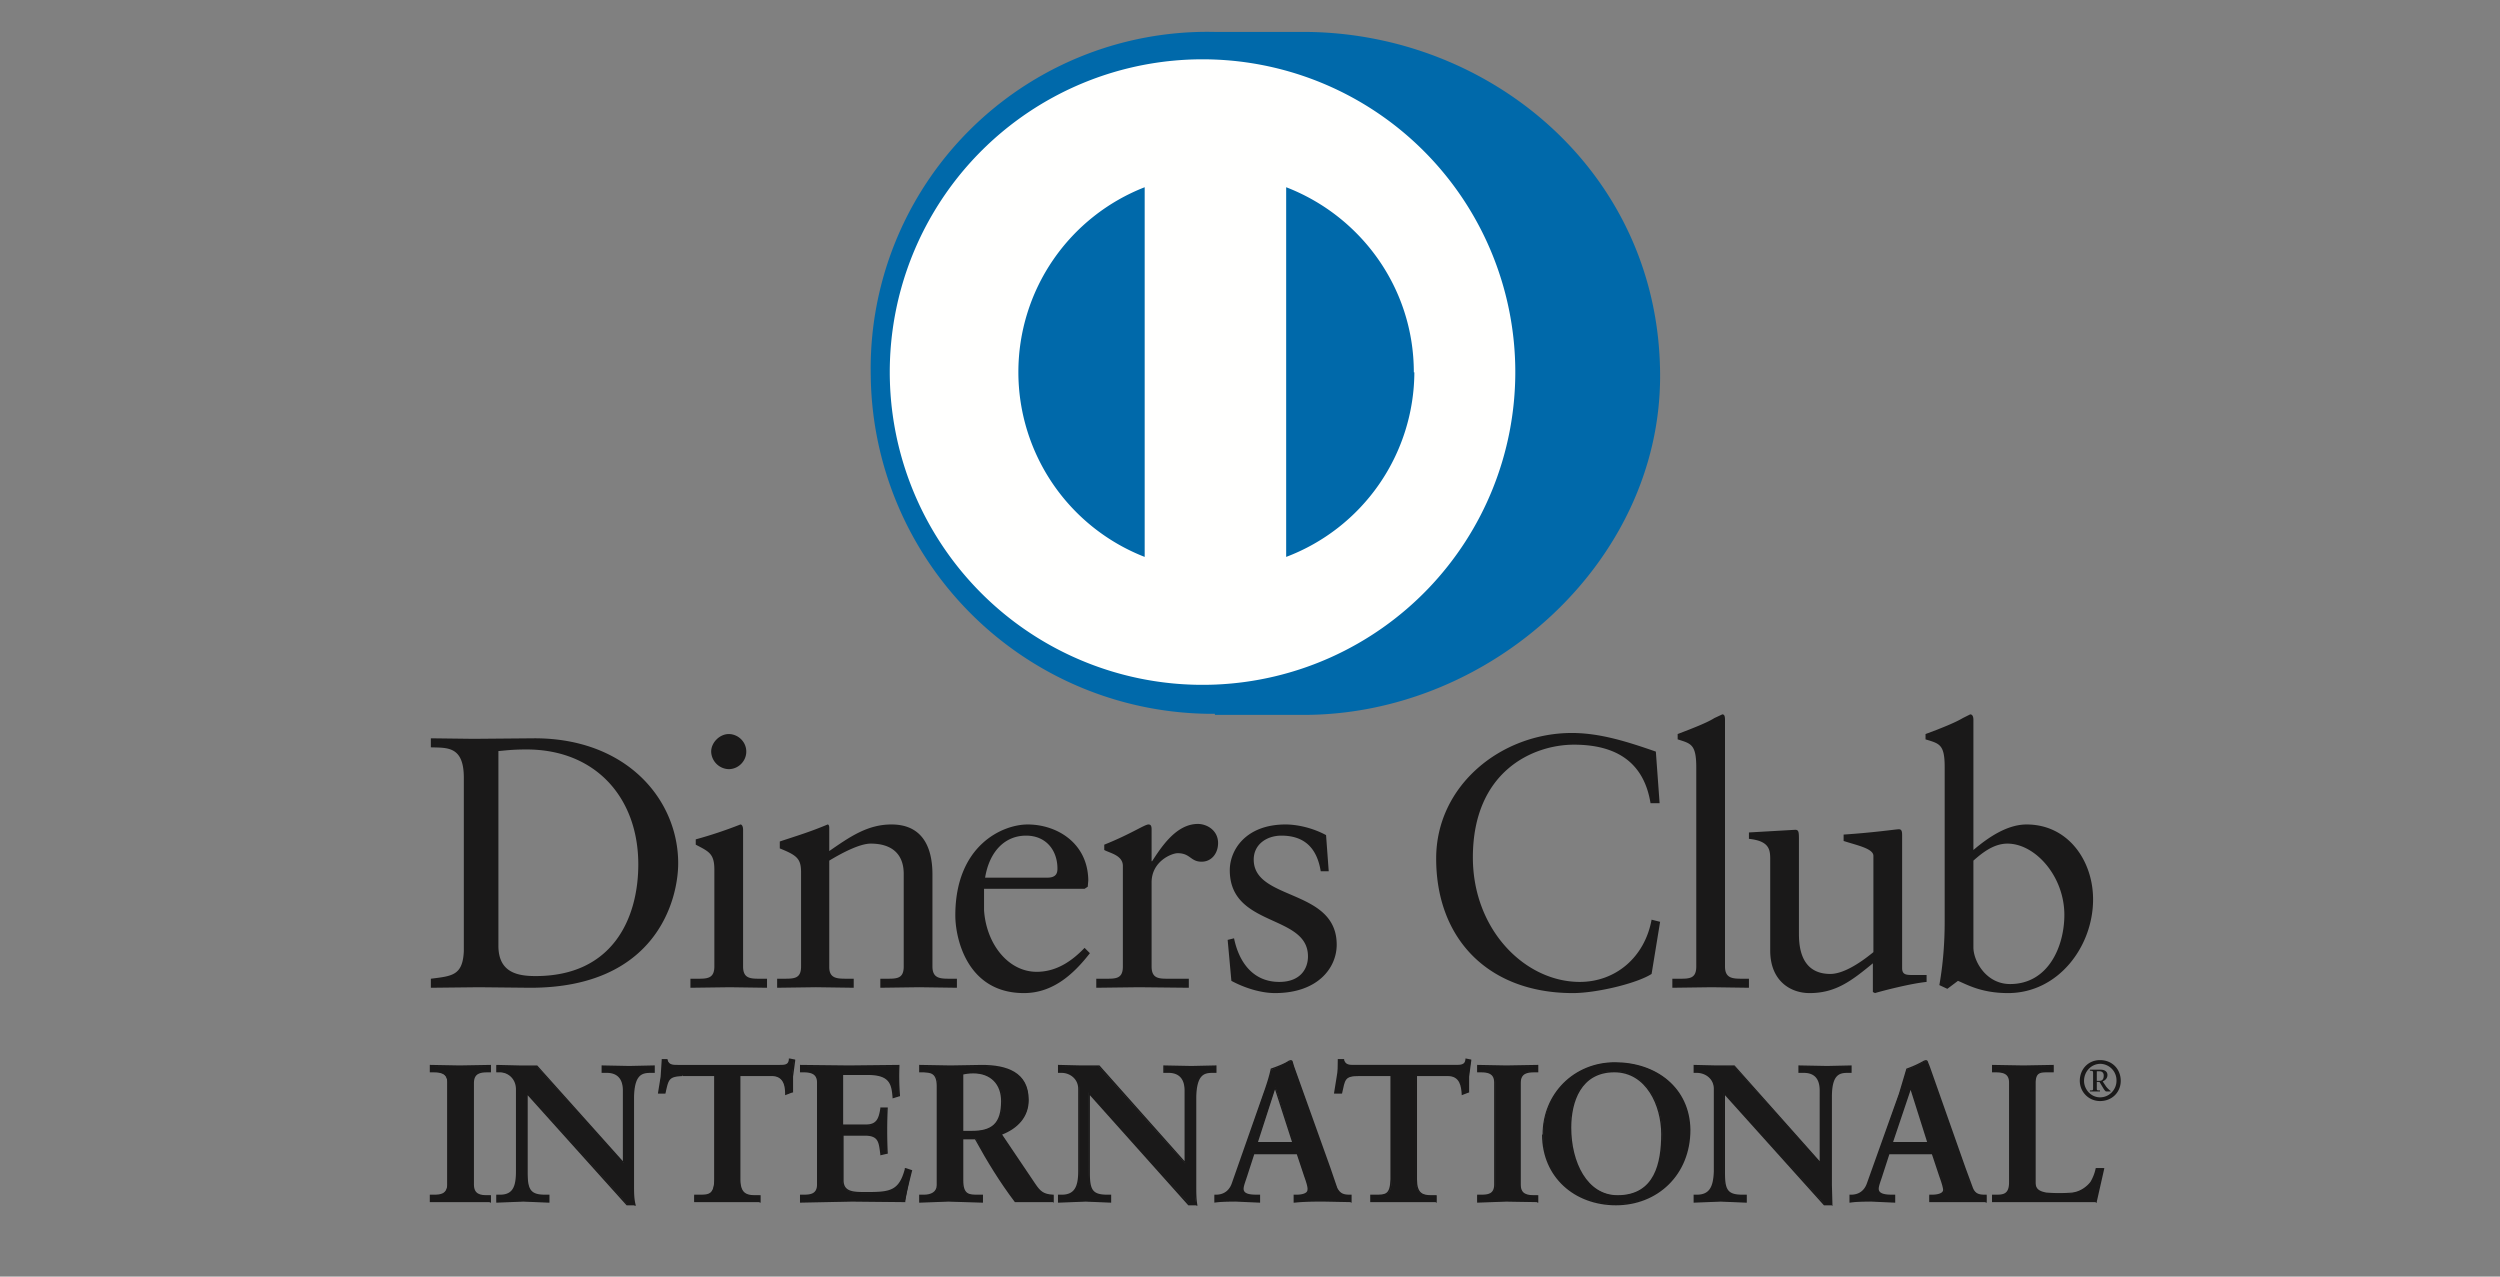
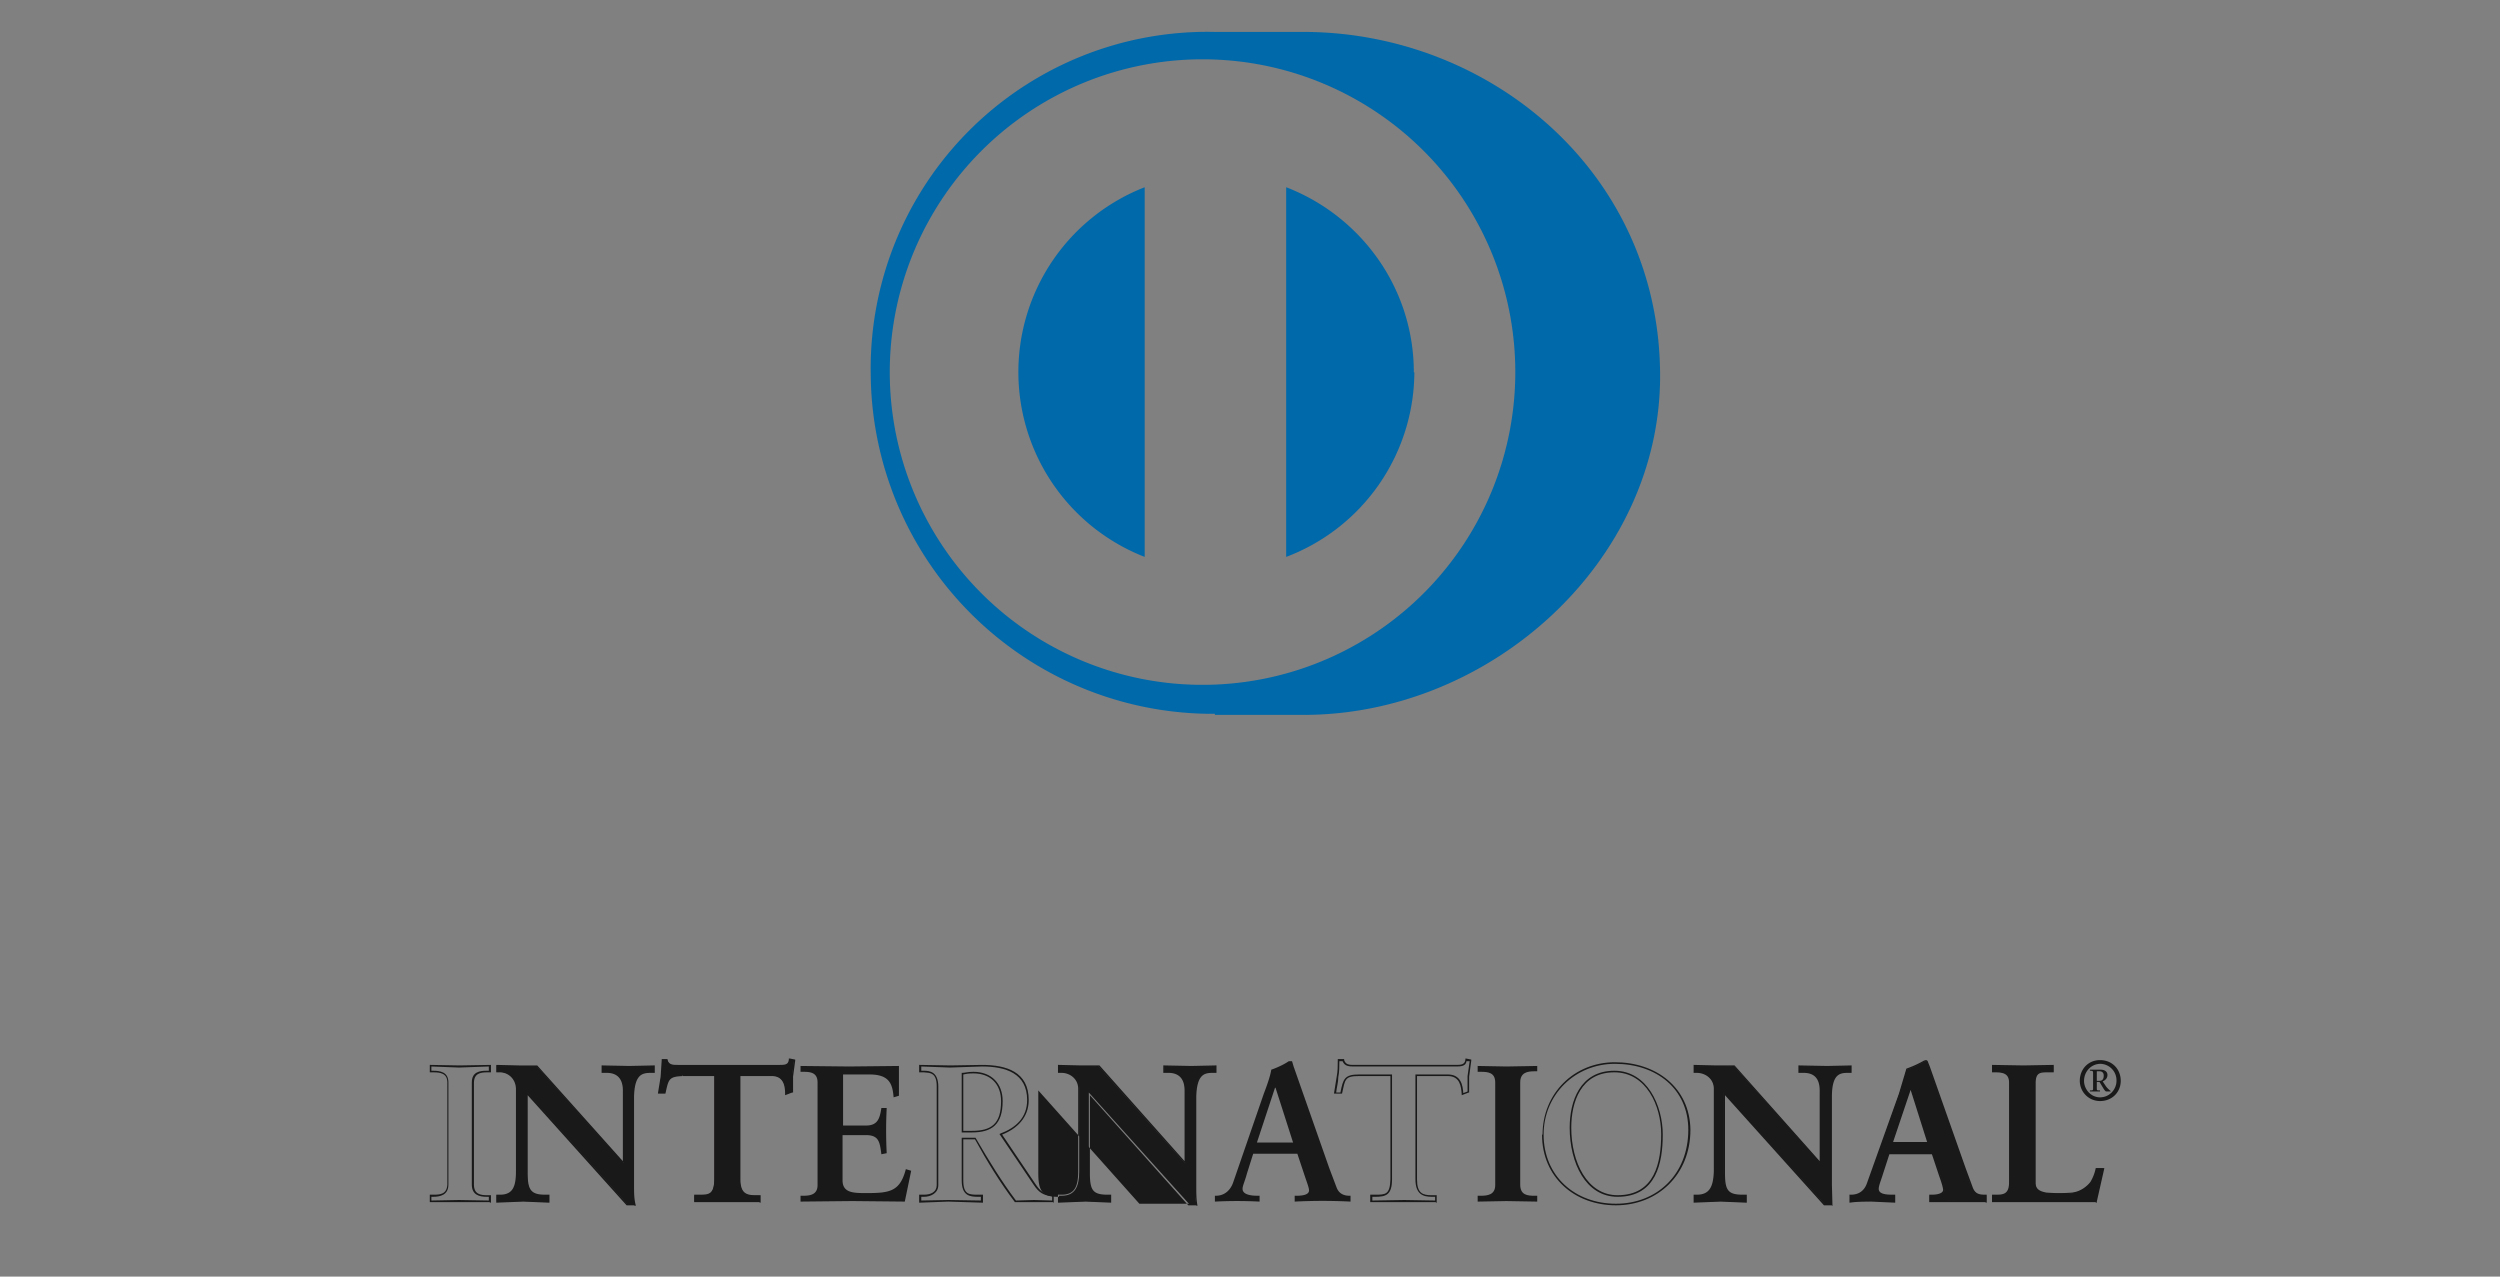
<svg xmlns="http://www.w3.org/2000/svg" width="47" height="24">
  <rect width="100%" height="100%" fill="#808080" stroke="none" />
  <title>dinners</title>
  <g fill="none" fill-rule="evenodd">
-     <path fill="#1A1919" d="M8.72 14.62c0-.6-.32-.56-.62-.57v-.17l.8.01 1.15-.01c1.74 0 2.7 1.16 2.7 2.35 0 .67-.4 2.34-2.78 2.34L9 18.56l-.9.01v-.17c.4-.05.6-.06.62-.52v-3.26zm.65 3.16c0 .51.37.57.7.57 1.46 0 1.93-1.1 1.93-2.1 0-1.25-.8-2.16-2.1-2.16-.28 0-.4.02-.53.03v3.66zM12.98 18.4h.13c.18 0 .32 0 .32-.23v-1.82c0-.3-.1-.34-.35-.47v-.1a8.2 8.2 0 0 0 .84-.28c.03 0 .05.04.05.1v2.57c0 .23.14.23.33.23h.12v.17l-.7-.01-.74.01v-.17zm.72-3.94a.34.34 0 0 1-.33-.33c0-.17.16-.33.33-.33s.33.14.33.33c0 .18-.15.33-.33.33zM15.06 16.4c0-.26-.08-.32-.4-.45v-.13c.3-.1.57-.18.9-.32.01 0 .03.01.03.06V16c.39-.27.72-.5 1.17-.5.57 0 .77.41.77.94v1.73c0 .23.15.23.34.23h.12v.17l-.71-.01-.73.01v-.17h.12c.19 0 .32 0 .32-.23v-1.74c0-.38-.23-.57-.62-.57-.21 0-.55.18-.78.32v2c0 .22.15.22.34.22h.12v.17l-.71-.01-.73.01v-.17h.12c.2 0 .33 0 .33-.23V16.4M18.5 16.71v.4c.04.63.45 1.16.99 1.16.37 0 .66-.2.9-.45l.1.1c-.31.4-.7.75-1.24.75-1.07 0-1.29-1.03-1.29-1.46 0-1.32.89-1.71 1.36-1.71.54 0 1.13.34 1.14 1.05l-.01.12-.06.04h-1.9zm1.19-.21c.17 0 .19-.09.19-.17 0-.34-.21-.62-.59-.62-.4 0-.69.3-.77.79h1.17zM20.61 18.4h.18c.19 0 .32 0 .32-.23v-1.89c0-.2-.24-.24-.35-.3v-.1c.5-.2.76-.38.83-.38.04 0 .06.02.06.09v.6h.01c.17-.26.45-.7.86-.7.17 0 .38.12.38.36 0 .19-.12.35-.31.35-.21 0-.21-.16-.45-.16-.11 0-.49.15-.49.55v1.58c0 .23.14.23.32.23h.38v.17l-.94-.01-.8.01v-.17M23.2 17.64c.09.44.35.82.85.82.4 0 .54-.25.54-.48 0-.8-1.47-.54-1.47-1.62 0-.38.3-.86 1.05-.86.21 0 .5.06.76.2l.05.68h-.15c-.07-.43-.3-.67-.74-.67-.27 0-.52.16-.52.45 0 .78 1.56.54 1.56 1.6 0 .44-.36.91-1.16.91-.27 0-.58-.1-.82-.23l-.07-.77.12-.03M31.2 15.1h-.17c-.13-.8-.68-1.1-1.44-1.1-.77 0-1.9.5-1.9 2.12 0 1.36.98 2.34 2.01 2.34.67 0 1.22-.46 1.35-1.17l.16.04-.16.98c-.28.18-1.04.36-1.48.36-1.58 0-2.57-1.01-2.57-2.53 0-1.38 1.23-2.36 2.55-2.36.54 0 1.06.17 1.58.35l.07.96M31.44 18.4h.13c.19 0 .32 0 .32-.23v-3.74c0-.44-.1-.45-.35-.53v-.1c.26-.1.55-.21.69-.3l.15-.07c.04 0 .05.04.05.1v4.64c0 .23.15.23.34.23h.11v.17l-.7-.01-.74.01v-.17M35.76 18.2c0 .12.07.13.19.13h.27v.13c-.3.03-.84.17-.97.21l-.04-.02v-.54c-.4.33-.7.56-1.19.56-.36 0-.74-.23-.74-.8v-1.72c0-.18-.02-.34-.4-.38v-.12l.87-.05c.07 0 .07.05.07.2v1.73c0 .2 0 .78.59.78.23 0 .53-.18.81-.41v-1.81c0-.14-.32-.2-.56-.28v-.12c.6-.04.98-.1 1.04-.1.06 0 .06.06.06.13v2.48M37.1 15.98c.27-.23.63-.48 1-.48.78 0 1.25.68 1.25 1.41 0 .88-.65 1.76-1.6 1.76-.5 0-.77-.16-.94-.23l-.2.15-.15-.07c.07-.4.1-.79.1-1.2v-2.9c0-.43-.1-.44-.36-.52v-.1c.27-.1.55-.21.7-.3l.14-.07c.04 0 .06.04.06.1v2.45zm0 1.83c0 .26.24.69.69.69.72 0 1.02-.71 1.02-1.3 0-.73-.55-1.34-1.07-1.34-.25 0-.46.16-.64.32v1.63zM8.09 22.48h.05c.13 0 .27-.02.27-.2v-1.93c0-.19-.14-.2-.27-.2H8.1v-.11l.54.01.58-.01v.1h-.06c-.13 0-.27.02-.27.21v1.92c0 .2.14.21.27.21h.06v.11l-.58-.01-.54.01v-.11" />
    <path fill="#1A1919" d="M9.2 22.6H8.08v-.14h.07c.13 0 .25-.01.26-.19v-1.92c0-.17-.13-.19-.26-.19h-.07v-.14h.02l.54.01.58-.01h.01v.14h-.07c-.13 0-.25.02-.25.2v1.91c0 .18.12.2.25.2h.07v.14h-.01zm-.01-.03v-.07h-.04c-.13 0-.28-.03-.28-.23v-1.92c0-.2.15-.22.28-.22h.04v-.08l-.56.02-.52-.02v.08h.03c.13 0 .29.02.29.22v1.92c0 .2-.16.23-.29.23h-.03v.07l.52-.01.56.01zM11.72 21.87v-1.38c0-.3-.2-.34-.31-.34h-.08v-.11l.5.01.46-.01v.1h-.05c-.16 0-.33.04-.33.47v1.66c0 .13 0 .26.02.37h-.14l-1.88-2.1v1.51c0 .32.06.43.34.43h.06v.11l-.47-.01-.5.01v-.11h.06c.25 0 .32-.17.32-.46v-1.55c0-.2-.16-.32-.33-.32h-.05v-.11l.42.01.33-.01 1.63 1.83" />
    <path fill="#1A1919" d="M11.93 22.66h-.15l-1.86-2.07v1.46c0 .32.06.41.33.41h.08v.15h-.02l-.47-.02-.5.02h-.01v-.15h.07c.24 0 .3-.15.3-.44v-1.54c0-.2-.15-.32-.3-.32h-.07v-.14h.01l.42.01h.34l1.61 1.8V20.5c0-.3-.2-.33-.3-.33h-.1v-.14h.02l.5.01.46-.01h.02v.14h-.07c-.16 0-.31.02-.32.45v1.66c0 .13 0 .26.03.37v.02h-.02zm-.14-.03h.12a2.46 2.46 0 0 1-.02-.36v-1.66c0-.44.19-.48.35-.48h.03v-.08l-.43.02-.5-.02v.08h.07c.11 0 .33.05.33.36v1.38l-.01.01-.01.01-1.63-1.84-.33.02-.4-.02v.08h.03c.17 0 .35.13.35.35v1.54c0 .29-.08.48-.34.48h-.04v.07l.48-.01.46.01v-.07h-.05c-.29 0-.36-.13-.36-.45V20.5l1.9 2.13zm-.07-.76l.01-.01h-.01zm0 0v-.01h-.01zM12.84 20.22c-.28 0-.29.07-.34.33h-.11l.04-.3c.02-.11.02-.21.02-.32h.1c.02.11.11.1.21.1h1.89c.1 0 .19 0 .2-.1h.08l-.04.3v.3l-.11.04c-.01-.13-.03-.35-.27-.35h-.6v1.95c0 .28.12.31.3.31h.07v.11l-.6-.01-.62.01v-.11h.07c.2 0 .3-.02.3-.3v-1.96h-.6" />
    <path fill="#1A1919" d="M14.28 22.6h-1.23v-.14h.08c.2 0 .29 0 .3-.29v-1.94h-.6v-.03h.62v1.97c0 .3-.12.33-.32.33h-.05v.07l.6-.01.58.01v-.07h-.05c-.18 0-.32-.05-.32-.33V20.2h.62c.24 0 .27.21.28.35l.08-.03a4.24 4.24 0 0 1 .05-.57h-.06c-.02.1-.12.1-.21.1h-1.9c-.1 0-.19 0-.22-.1h-.06c0 .1 0 .2-.02.3l-.04.29h.07c.05-.26.08-.34.36-.34v.03c-.27.01-.27.06-.33.33h-.14v-.01l.05-.31.02-.31v-.02h.11v.02c.03.09.1.09.2.09h1.9c.1 0 .17 0 .18-.1v-.02h.02l.1.02v.02l-.04.3v.3h-.02l-.13.05v-.02c0-.14-.02-.34-.25-.34h-.59v1.94c0 .27.12.3.29.3h.09v.14h-.02M15.05 22.48h.05c.13 0 .27-.02.27-.2v-1.93c0-.19-.14-.2-.27-.2h-.05v-.11l.91.01.94-.01v.56l-.1.03c-.02-.24-.07-.43-.45-.43h-.5v.96h.43c.22 0 .26-.13.29-.33h.1a8.34 8.34 0 0 0 0 .85l-.1.02c-.03-.22-.04-.36-.29-.36h-.44v.85c0 .24.21.24.45.24.44 0 .63-.03.74-.45l.1.03-.12.58-.99-.01-.97.01v-.11" />
-     <path fill="#1A1919" d="M17 22.6l-.98-.01-.97.02h-.01v-.15h.06c.13 0 .26-.01.26-.19v-1.92c0-.17-.13-.19-.26-.19h-.06v-.14h.01l.91.01.94-.01h.01v.02a4.47 4.47 0 0 0 .01.55v.02h-.01l-.13.04v-.02c-.02-.24-.05-.41-.43-.42h-.5v.93h.43c.2 0 .24-.11.27-.3v-.02h.14v.01a8.65 8.65 0 0 0 0 .85v.01h-.01l-.13.03v-.02c-.03-.22-.03-.34-.27-.35h-.42v.84c0 .22.19.22.43.22.44 0 .61-.02.72-.43v-.02h.02l.12.04V22c-.05.2-.1.39-.13.58v.02h-.01zm0-.03l.11-.55-.07-.02c-.1.41-.32.45-.75.44-.23 0-.46 0-.46-.25v-.87h.45c.26 0 .28.15.3.36l.08-.01a7.75 7.75 0 0 1 0-.82h-.08c-.02.19-.08.32-.3.32h-.45v-.99h.52c.38 0 .44.2.46.43l.08-.03a6.16 6.16 0 0 1 0-.53l-.93.02-.9-.02v.08h.04c.13 0 .29.02.29.22v1.92c0 .2-.16.23-.29.23h-.03v.07l.95-.01.97.01zM17.63 20.42c0-.26-.15-.27-.26-.27h-.07v-.11l.57.01.59-.01c.46 0 .87.12.87.64 0 .33-.22.53-.51.64l.62.94c.1.15.18.2.36.22v.11l-.36-.01-.34.01c-.29-.37-.53-.76-.76-1.19h-.25v.79c0 .28.14.29.3.29h.07v.11l-.63-.01-.53.01v-.11h.07c.13 0 .26-.06.26-.2v-1.86zm.46.85h.18c.37 0 .57-.14.57-.57 0-.32-.21-.53-.54-.53l-.2.01v1.1z" />
    <path fill="#1A1919" d="M19.8 22.6h-.72c-.28-.37-.52-.76-.75-1.18h-.22v.77c0 .27.11.27.28.27h.09v.15h-.02l-.63-.02-.53.02h-.02v-.15h.09c.13 0 .24-.05.24-.18v-1.86c0-.26-.13-.25-.24-.26h-.09v-.14h.02l.57.01.59-.01c.46 0 .88.13.88.66 0 .33-.22.54-.5.65l.62.92c.1.15.16.2.34.21h.01v.15h-.01zm-1.7-1.21h.24c.25.43.49.82.76 1.18l.34-.01.34.01v-.08c-.17-.02-.25-.07-.35-.22l-.64-.95.02-.01c.29-.11.5-.3.5-.63 0-.5-.4-.63-.85-.63l-.6.02-.54-.02v.08h.05c.11 0 .27.02.27.3v1.85c0 .15-.14.22-.27.22h-.05v.07l.51-.01.61.01v-.07h-.05c-.16 0-.31-.02-.31-.31v-.8h.01zm0-.1h-.02v-1.12h.01c.05 0 .1-.02.21-.02.34 0 .55.22.55.55 0 .44-.2.59-.58.59h-.18zm.17-.03c.37 0 .55-.13.55-.56 0-.32-.2-.52-.52-.52-.1 0-.14.01-.19.02v1.06h.16zM22.28 21.87v-1.38c0-.3-.2-.34-.3-.34h-.09v-.11l.51.01.45-.01v.1h-.05c-.15 0-.33.04-.33.47v1.66c0 .13 0 .26.02.37h-.13l-1.89-2.1v1.51c0 .32.06.43.35.43h.06v.11l-.47-.01-.5.01v-.11h.05c.25 0 .33-.17.33-.46v-1.55c0-.2-.17-.32-.33-.32h-.05v-.11l.42.01.32-.01 1.63 1.83" />
-     <path fill="#1A1919" d="M22.5 22.66h-.16l-1.85-2.07v1.46c0 .32.05.41.33.41h.07v.15h-.01l-.47-.02-.5.02h-.02v-.15h.07c.24 0 .31-.15.31-.44v-1.55c0-.19-.16-.3-.31-.3h-.07v-.15h.02l.42.01h.34l1.6 1.8V20.5c0-.3-.2-.33-.3-.33h-.1v-.14h.02l.51.01.45-.01h.02v.14h-.07c-.15 0-.3.02-.31.45v1.66c0 .13 0 .26.02.37v.02h-.02zm-.14-.03h.12a2.5 2.5 0 0 1-.02-.36v-1.66c0-.44.18-.48.34-.48h.04v-.08l-.44.02-.5-.02v.08h.07c.11 0 .34.05.34.36v1.38l-.02.01v.01l-1.64-1.84-.32.02-.4-.02v.08h.03c.17 0 .34.13.34.34v1.55c0 .29-.08.48-.34.48h-.04v.07l.49-.01.45.01v-.07h-.04c-.3 0-.36-.13-.36-.45V20.5l1.9 2.13zm-.08-.76l.02-.01h-.02zm0 0v-.01zM23.44 22.07c-.03.12-.08.22-.08.28 0 .11.16.13.28.13h.04v.11a8.3 8.3 0 0 0-.84 0v-.11h.02c.14 0 .26-.08.32-.24l.58-1.68c.05-.13.12-.32.14-.45.12-.04.26-.11.33-.16h.06l.03.1.67 1.91.14.37c.04.1.12.15.24.15h.02v.11a10.4 10.4 0 0 0-1.05 0v-.11h.04c.08 0 .23-.01.23-.1 0-.05-.04-.15-.08-.27l-.14-.42h-.83l-.12.38zm.54-1.62h-.01l-.34 1.03h.68l-.33-1.03z" />
-     <path fill="#1A1919" d="M25.4 22.6l-.51-.01c-.18 0-.36 0-.55.02h-.02v-.15h.06c.08 0 .2-.02.2-.09.01-.04-.02-.14-.06-.25l-.14-.42h-.8l-.12.37c-.04.13-.08.22-.08.28 0 .1.13.11.26.11h.05v.15h-.01l-.45-.02c-.13 0-.26 0-.4.02v-.15h.03c.14 0 .25-.07.3-.22l.59-1.68c.05-.14.11-.32.14-.47.12-.04.27-.1.34-.15l.03-.01c.01 0 .03 0 .04.02l.03.1.68 1.9.13.38c.05.1.11.13.23.13h.04v.15h-.02zm-1.05-.03l.54-.01.49.01v-.07h-.01c-.13 0-.21-.05-.26-.16l-.13-.37-.68-1.92-.03-.09h-.03c-.07.05-.22.12-.33.15-.02.14-.08.32-.13.46l-.59 1.68a.35.35 0 0 1-.33.25v.07l.37-.01.43.01v-.07h-.02c-.12 0-.29-.02-.3-.15 0-.07.05-.16.09-.29h.01-.01l.12-.39h.85l.15.44c.04.11.07.21.07.26 0 .12-.16.12-.24.13h-.03v.07zm-.74-1.07l.35-1.07h.02v.02-.02l.35 1.07h-.72zm.04-.03h.64l-.32-.99-.32.99zm.31-1.02zM25.55 20.22c-.27 0-.28.07-.34.33h-.1c0-.1.03-.2.04-.3l.02-.32h.09c.03.11.12.1.22.1h1.88c.1 0 .2 0 .2-.1h.09l-.04.3v.3l-.12.04c0-.13-.02-.35-.27-.35h-.6v1.95c0 .28.13.31.3.31H27v.11l-.6-.01-.61.01v-.11h.07c.2 0 .3-.02.3-.3v-1.96h-.6" />
+     <path fill="#1A1919" d="M22.5 22.66h-.16l-1.85-2.07v1.46c0 .32.05.41.33.41h.07v.15h-.01l-.47-.02-.5.02h-.02v-.15h.07c.24 0 .31-.15.31-.44v-1.55c0-.19-.16-.3-.31-.3h-.07v-.15h.02l.42.01h.34l1.6 1.8V20.5c0-.3-.2-.33-.3-.33h-.1v-.14h.02l.51.01.45-.01h.02v.14h-.07c-.15 0-.3.02-.31.45v1.66c0 .13 0 .26.02.37v.02h-.02zm-.14-.03h.12a2.5 2.5 0 0 1-.02-.36v-1.66c0-.44.18-.48.34-.48h.04v-.08l-.44.02-.5-.02v.08h.07c.11 0 .34.05.34.36v1.38l-.02.01v.01l-1.64-1.84-.32.02-.4-.02v.08h.03c.17 0 .34.13.34.34v1.55c0 .29-.08.48-.34.48h-.04v.07v-.07h-.04c-.3 0-.36-.13-.36-.45V20.5l1.9 2.13zm-.08-.76l.02-.01h-.02zm0 0v-.01zM23.44 22.07c-.03.12-.08.22-.08.28 0 .11.16.13.28.13h.04v.11a8.3 8.3 0 0 0-.84 0v-.11h.02c.14 0 .26-.08.32-.24l.58-1.68c.05-.13.12-.32.14-.45.12-.04.26-.11.33-.16h.06l.03.1.67 1.91.14.37c.04.1.12.15.24.15h.02v.11a10.4 10.4 0 0 0-1.05 0v-.11h.04c.08 0 .23-.01.23-.1 0-.05-.04-.15-.08-.27l-.14-.42h-.83l-.12.38zm.54-1.62h-.01l-.34 1.03h.68l-.33-1.03z" />
    <path fill="#1A1919" d="M27 22.6h-1.24v-.14h.09c.2 0 .28 0 .29-.29v-1.94h-.59v-.03h.62v1.97c0 .3-.12.33-.32.33h-.05v.07l.6-.01.58.01v-.07h-.06c-.17 0-.31-.05-.31-.33V20.2h.61c.25 0 .28.21.29.35l.08-.03v-.29l.04-.28h-.06c-.01.1-.12.1-.2.1h-1.91c-.09 0-.18 0-.22-.1h-.06c0 .1 0 .2-.02.3 0 .1-.03.19-.04.29h.08c.05-.26.08-.34.35-.34v.03c-.27 0-.26.06-.32.33h-.15v-.01l.05-.31c.02-.1.02-.2.02-.31v-.02h.12v.02c.03.09.1.09.19.09h1.9c.1 0 .18 0 .19-.1v-.02h.01l.1.02v.02l-.04.3v.3h-.01l-.13.05v-.02c-.01-.14-.03-.34-.26-.34h-.58v1.94c0 .27.11.3.28.3h.09v.14h-.02M27.78 22.48h.06c.13 0 .27-.02.27-.2v-1.93c0-.19-.14-.2-.27-.2h-.06v-.11l.54.01.58-.01v.1h-.05c-.13 0-.27.02-.27.21v1.92c0 .2.14.21.27.21h.05v.11l-.58-.01-.54.01v-.11" />
-     <path fill="#1A1919" d="M28.9 22.6l-.58-.01-.54.02h-.01v-.15h.07c.13 0 .25-.01.25-.19v-1.92c0-.17-.12-.19-.25-.19h-.07v-.14h.01l.54.01.58-.01h.02v.14h-.07c-.14 0-.26.02-.26.2v1.91c0 .18.12.2.26.2h.07v.14h-.02zm-.02-.03v-.07h-.03c-.13 0-.29-.03-.29-.23v-1.92c0-.2.16-.22.29-.22h.03v-.08l-.56.02-.52-.02v.08h.04c.13 0 .28.02.28.22v1.92c0 .2-.15.23-.28.23h-.04v.07l.52-.01.56.01zM30.36 19.98c.78 0 1.4.48 1.4 1.26 0 .85-.6 1.4-1.38 1.4-.78 0-1.37-.52-1.37-1.3 0-.77.59-1.36 1.35-1.36m.05 2.5c.71 0 .84-.62.84-1.16 0-.53-.29-1.18-.9-1.18-.64 0-.83.57-.83 1.06 0 .66.3 1.28.9 1.28" />
    <path fill="#1A1919" d="M29 21.33c0-.77.59-1.36 1.36-1.36V20c-.75 0-1.34.58-1.34 1.33 0 .78.59 1.3 1.36 1.3.77 0 1.36-.55 1.36-1.39 0-.77-.6-1.24-1.38-1.24v-.03c.78 0 1.41.48 1.42 1.27 0 .85-.62 1.42-1.4 1.42-.78 0-1.39-.53-1.39-1.33m.52-.13c0-.49.19-1.07.84-1.07.62 0 .91.66.91 1.2 0 .53-.12 1.17-.85 1.17v-.03c.7 0 .82-.61.82-1.15 0-.53-.28-1.16-.88-1.16-.63 0-.81.56-.81 1.04 0 .65.3 1.27.87 1.27v.03c-.6 0-.9-.64-.9-1.3M34.23 21.87v-1.38c0-.3-.2-.34-.32-.34h-.08v-.11l.52.01.45-.01v.1h-.06c-.15 0-.32.04-.32.47v1.66c0 .13 0 .26.02.37h-.14l-1.89-2.1v1.51c0 .32.07.43.35.43h.06v.11l-.47-.01-.5.01v-.11h.05c.26 0 .33-.17.33-.46v-1.55c0-.2-.17-.32-.33-.32h-.05v-.11l.42.01.33-.01 1.63 1.83" />
    <path fill="#1A1919" d="M34.44 22.66h-.15l-1.86-2.07v1.46c0 .32.05.41.33.41h.08v.15h-.02l-.47-.02-.5.02h-.01v-.15h.06c.24 0 .31-.15.32-.44v-1.55c0-.19-.16-.3-.32-.3h-.06v-.15h.01l.42.01h.34l1.6 1.8V20.5c0-.3-.19-.33-.3-.33h-.1v-.14h.02l.52.01.45-.01h.01v.14h-.07c-.15 0-.3.02-.3.45v1.66l.01.37v.02h-.01zm-.14-.03h.12a2.6 2.6 0 0 1-.02-.36v-1.66c0-.44.18-.48.34-.48h.04v-.08l-.43.02-.5-.02v.08h.06c.12 0 .34.05.34.36v1.38l-.01.01-.01.01-1.63-1.84-.33.02-.4-.02v.08h.03c.17 0 .35.13.35.34v1.55c0 .29-.08.48-.35.48h-.03v.07l.48-.01.45.01v-.07h-.04c-.29 0-.36-.13-.36-.45V20.5l1.9 2.13zm-.07-.76v-.01zm-.01 0v-.01zM35.38 22.07c-.03.12-.08.22-.08.28 0 .11.16.13.28.13h.04v.11a8.3 8.3 0 0 0-.84 0v-.11h.02c.15 0 .27-.08.32-.24l.59-1.68c.04-.13.11-.32.13-.45.12-.04.27-.11.34-.16h.05l.03.1.68 1.91c.04.13.08.26.13.37.05.1.12.15.24.15h.03v.11a10.4 10.4 0 0 0-1.06 0v-.11h.04c.09 0 .23-.01.23-.1 0-.05-.03-.15-.07-.27l-.15-.42h-.83l-.12.38zm.54-1.62l-.35 1.03h.69l-.34-1.03z" />
    <path fill="#1A1919" d="M37.33 22.6h-1.06v-.14h.05c.09 0 .21-.02.21-.09 0-.04-.03-.14-.07-.25l-.14-.42h-.8l-.12.37c-.04.13-.08.22-.08.28 0 .1.14.11.26.11h.05v.15h-.01l-.44-.02c-.13 0-.27 0-.4.02h-.01v-.15h.03c.14 0 .25-.07.3-.22l.6-1.68.14-.47a2 2 0 0 0 .33-.15l.03-.01c.01 0 .03 0 .04.02l.04.1.67 1.9.14.38c.04.1.1.13.22.13h.04v.15h-.02zm-1.03-.03l.53-.01.49.01v-.07c-.13 0-.22-.05-.26-.16l-.14-.37-.67-1.92a3.62 3.62 0 0 1-.03-.09h-.02-.02a1.4 1.4 0 0 1-.32.15c-.02.14-.1.32-.14.46l-.58 1.68a.35.35 0 0 1-.34.25v.07l.38-.01.42.01v-.07h-.02c-.12 0-.29-.02-.3-.15 0-.07.05-.16.09-.29h.01-.01l.12-.39h.85l.15.44c.04.11.07.21.07.26 0 .12-.16.12-.24.13h-.02v.07zm-.75-1.07l.35-1.07h.02v.02-.02h.01l.35 1.07h-.73zm.04-.03h.64l-.31-.98-.33.98zm.31-1.02h.01zM38.26 22.23c0 .15.1.2.22.2.15.02.31.02.48 0 .15-.02.28-.1.35-.2.06-.08.1-.18.11-.26h.11l-.14.62-.96-.01-.97.01v-.11h.05c.14 0 .28-.02.28-.25v-1.88c0-.19-.14-.2-.28-.2h-.05v-.11l.58.01.56-.01v.1h-.1c-.13 0-.24.01-.24.2v1.9" />
    <path fill="#1A1919" d="M39.4 22.6h-1.95v-.14h.06c.14 0 .26 0 .26-.23v-1.88c0-.17-.12-.19-.26-.19h-.06v-.14h.01l.58.01.56-.01h.01v.14h-.1c-.15 0-.23 0-.24.18v1.9c0 .13.1.16.2.18a2.97 2.97 0 0 0 .49 0c.15-.02.27-.11.34-.2a.82.82 0 0 0 .1-.26H39.56v.01l-.14.62v.02h-.02zm-.02-.03c.04-.2.1-.39.13-.59h-.07a.83.83 0 0 1-.12.26c-.07.1-.2.19-.36.2a2.8 2.8 0 0 1-.49.01c-.12-.01-.23-.06-.23-.22v-1.89c0-.2.13-.21.27-.21h.07v-.08l-.54.02-.56-.02v.08h.03c.13 0 .3.02.3.22v1.88c0 .24-.17.27-.3.27h-.03v.07l.95-.01.95.01zM39.48 19.93c.23 0 .39.17.39.39 0 .21-.16.38-.39.38a.38.38 0 0 1-.38-.38c0-.22.16-.39.38-.39zm0 .7c.18 0 .31-.15.31-.31a.31.31 0 0 0-.3-.32c-.18 0-.31.15-.31.32 0 .16.13.31.3.31zm-.19-.1v-.03c.05 0 .06 0 .06-.03v-.29c0-.04 0-.05-.06-.05v-.02h.2c.07 0 .13.03.13.1 0 .06-.04.1-.09.12l.06.09a.4.4 0 0 0 .09.09v.01h-.08c-.03 0-.06-.07-.13-.18h-.05v.13c0 .03.01.03.06.03v.02h-.19zm.13-.21h.05c.06 0 .08-.04.08-.1 0-.06-.04-.08-.08-.08h-.05v.18z" />
-     <path fill="#FFFFFE" d="M16.63 7.12a6.2 6.2 0 1 1 12.4 0 6.2 6.2 0 0 1-12.4 0" />
    <path fill="#0069AA" d="M26.58 7c0-1.59-1-2.94-2.4-3.48v6.95A3.73 3.73 0 0 0 26.59 7zm-5.06 3.47V3.52a3.73 3.73 0 0 0 0 6.95zm1.33-9.35a5.88 5.88 0 1 0 0 11.75 5.88 5.88 0 0 0 0-11.75zm-.01 12.3a6.43 6.43 0 0 1-6.47-6.36A6.33 6.33 0 0 1 22.84.6h1.66c3.51 0 6.71 2.65 6.71 6.47 0 3.5-3.2 6.37-6.7 6.37h-1.67z" />
  </g>
</svg>